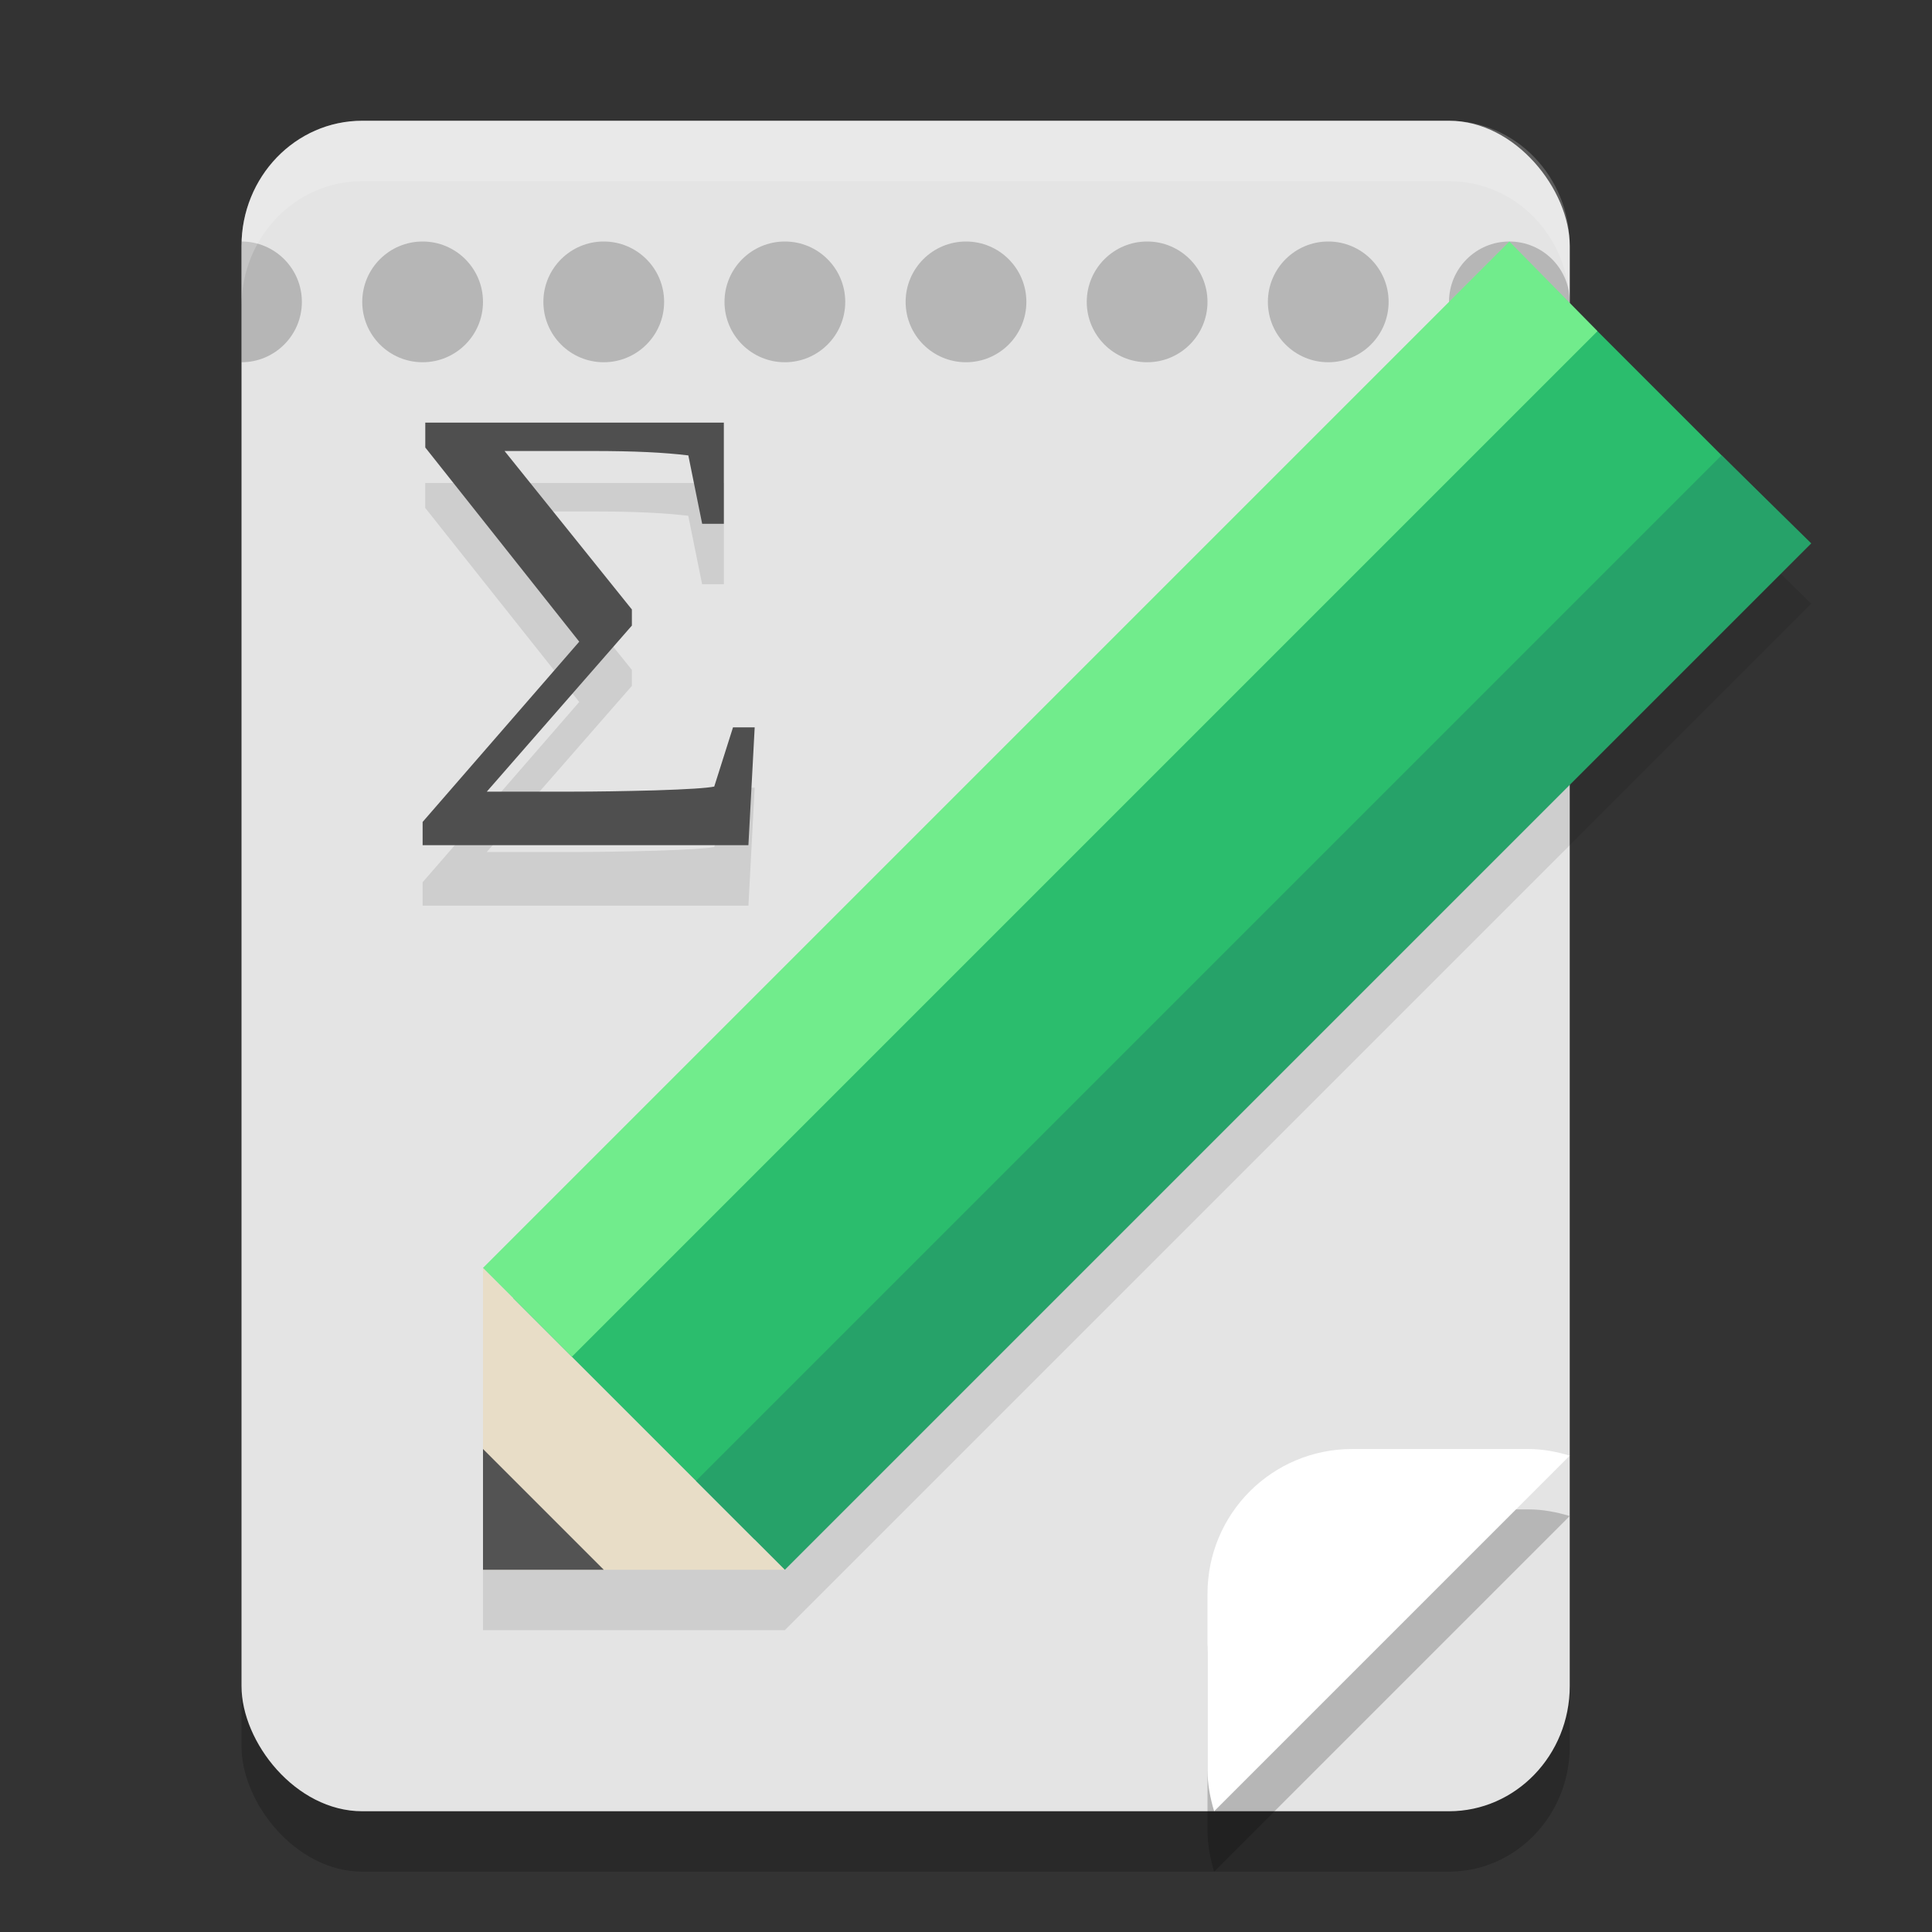
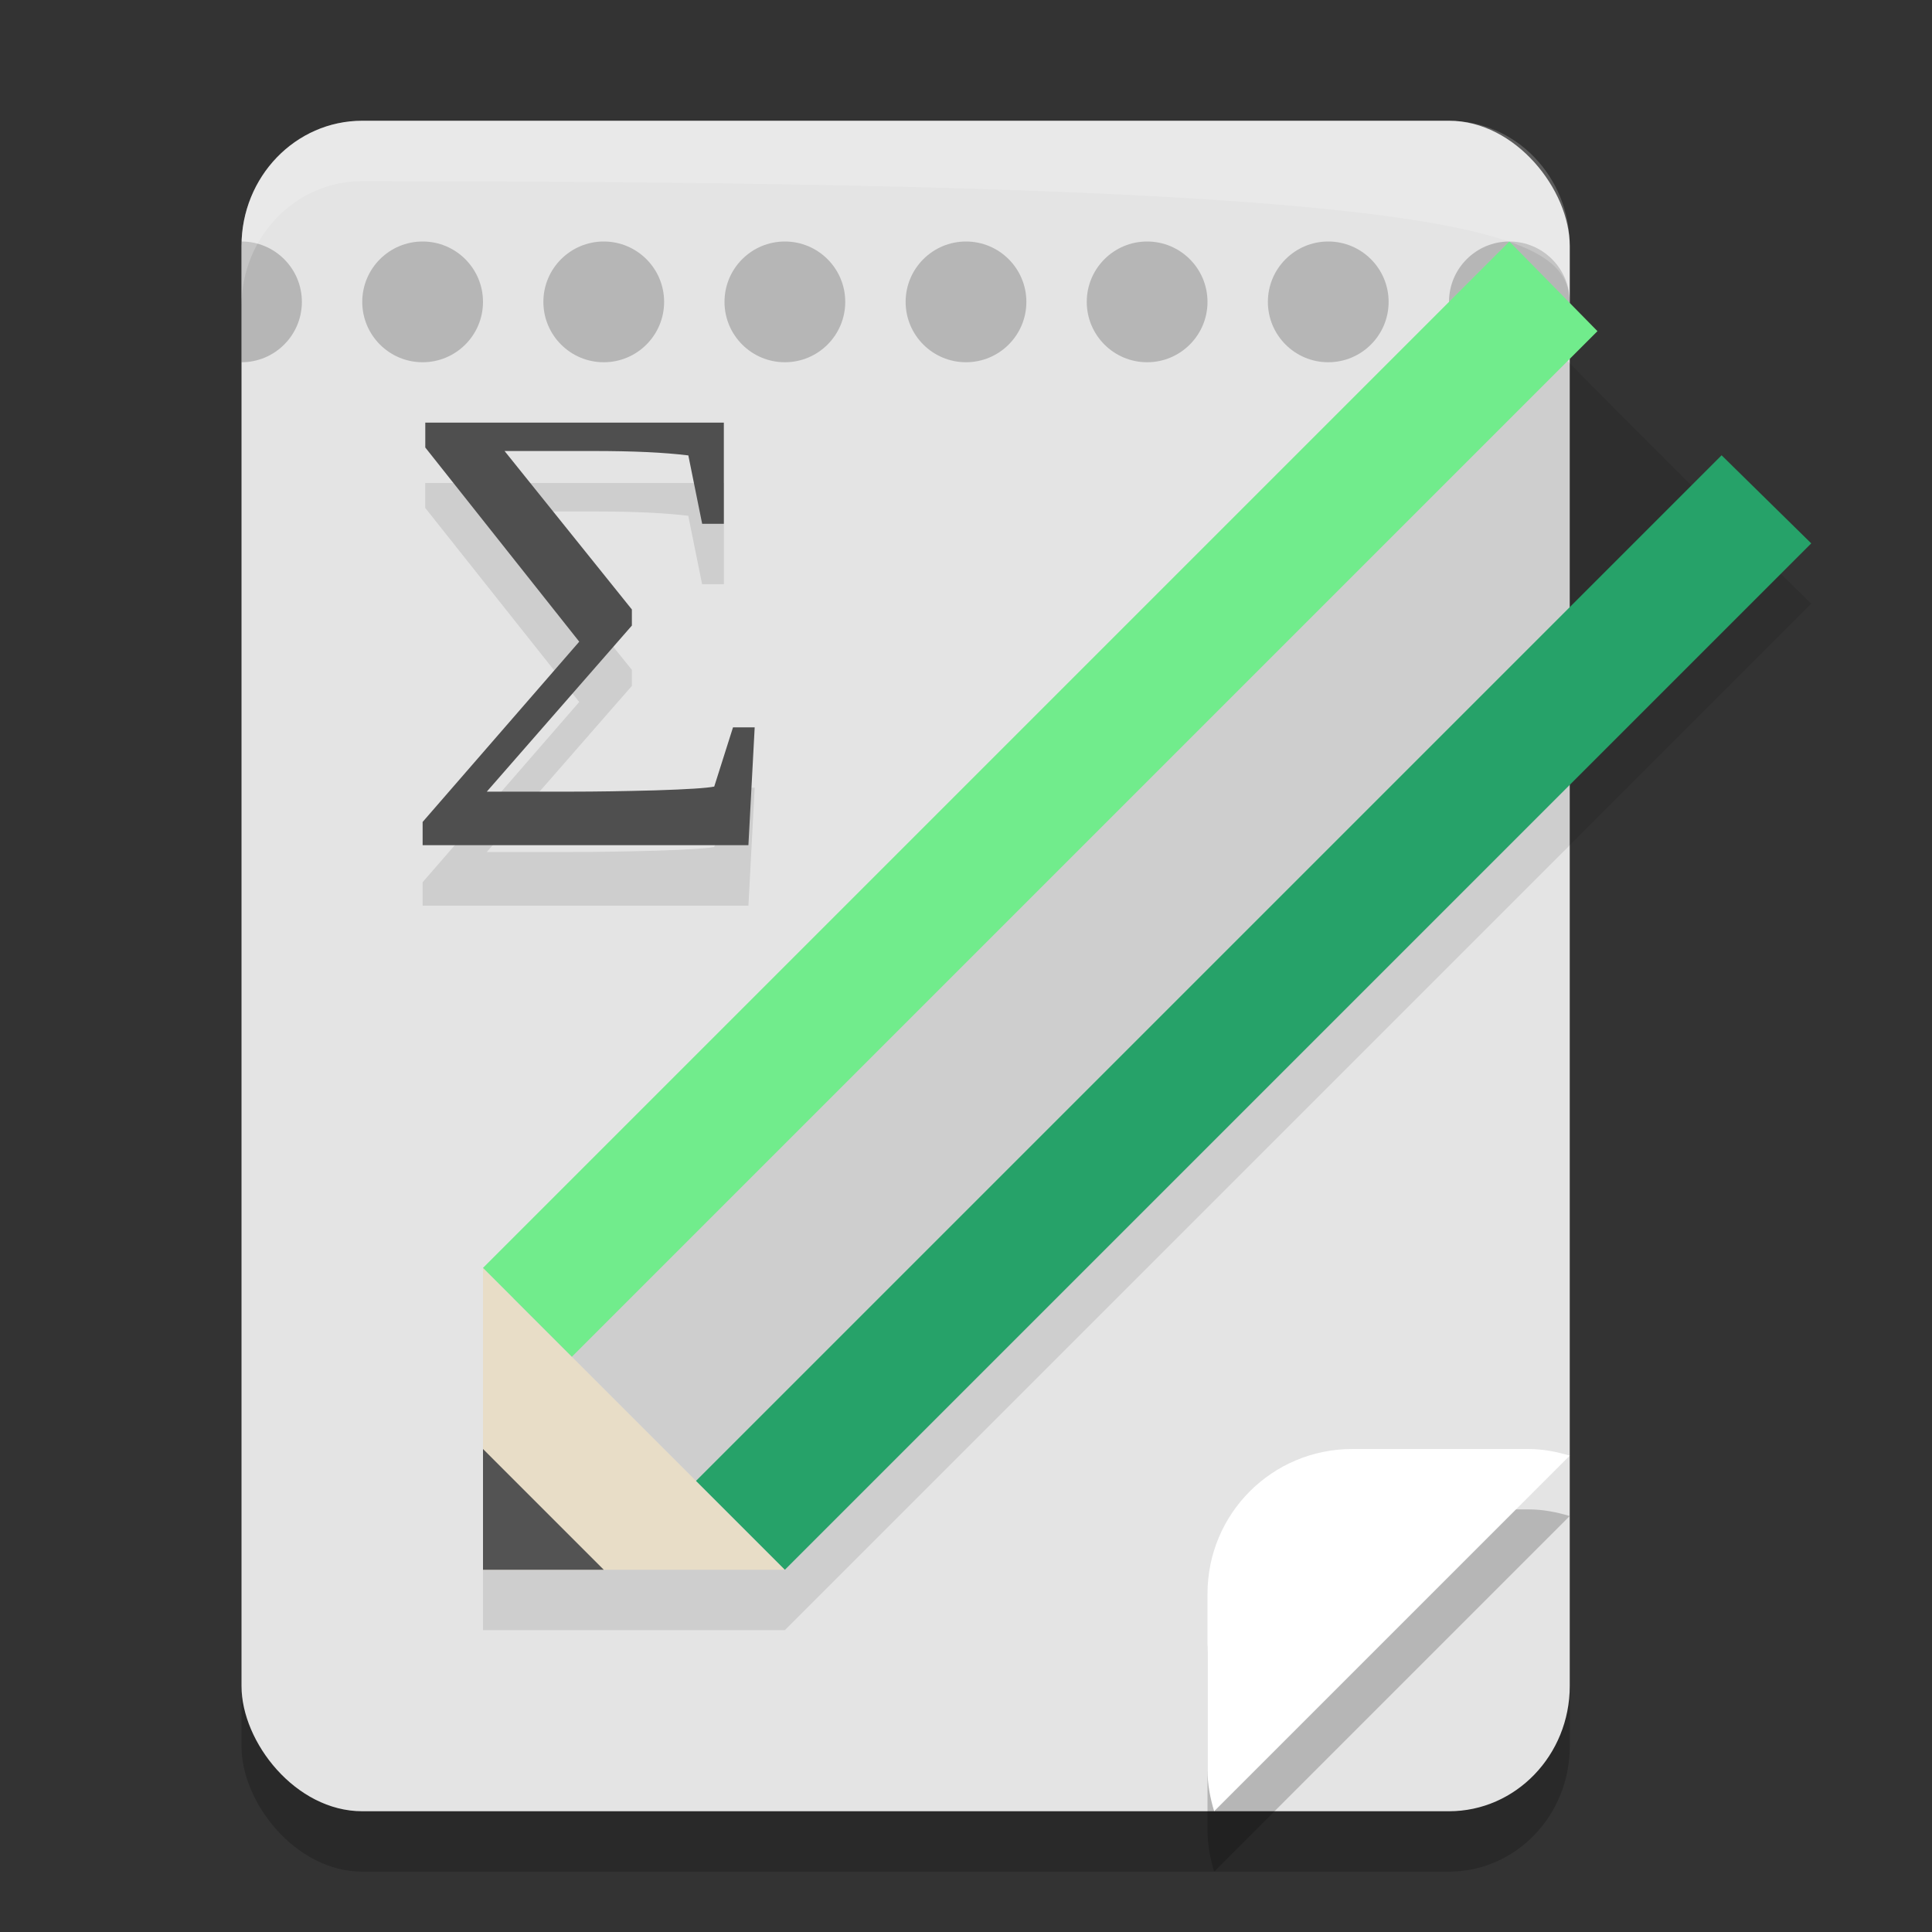
<svg xmlns="http://www.w3.org/2000/svg" width="32" height="32" version="1.1">
  <rect width="100%" height="100%" fill="#333333" stroke="none" />
  <rect style="opacity:0.2" width="22" height="28" x="-26" y="-31" rx="2" ry="2.074" transform="scale(-1)" />
  <rect style="fill:#e4e4e4" width="22" height="28" x="-26" y="-30" rx="2" ry="2.074" transform="scale(-1)" />
  <path style="opacity:0.1" d="M 25,5 8,22 v 5 h 5 L 30,10 28.516,8.541 h -0.002 L 26.459,6.484 Z M 7.043,8 V 8.412 L 9.594,11.627 7,14.613 V 15 h 5.396 L 12.5,13.047 h -0.359 l -0.311,0.982 c -0.12,0.024 -0.448,0.045 -0.982,0.062 -0.531,0.014 -0.983,0.021 -1.361,0.021 H 8.062 l 2.404,-2.752 V 11.096 L 8.357,8.471 h 1.449 c 0.705,0 1.187,0.024 1.594,0.072 l 0.229,1.133 h 0.361 V 8 Z" />
  <path style="opacity:0.2" d="M 4,4 V 6 C 4.552,6 5,5.552 5,5 5,4.448 4.552,4 4,4 Z M 7,4 C 6.448,4 6,4.448 6,5 6,5.552 6.448,6 7,6 7.552,6 8,5.552 8,5 8,4.448 7.552,4 7,4 Z m 3,0 C 9.448,4 9,4.448 9,5 9,5.552 9.448,6 10,6 10.552,6 11,5.552 11,5 11,4.448 10.552,4 10,4 Z m 3,0 c -0.552,0 -1,0.448 -1,1 0,0.552 0.448,1 1,1 0.552,0 1,-0.448 1,-1 0,-0.552 -0.448,-1 -1,-1 z m 3,0 c -0.552,0 -1,0.448 -1,1 0,0.552 0.448,1 1,1 0.552,0 1,-0.448 1,-1 0,-0.552 -0.448,-1 -1,-1 z m 3,0 c -0.552,0 -1,0.448 -1,1 0,0.552 0.448,1 1,1 0.552,0 1,-0.448 1,-1 0,-0.552 -0.448,-1 -1,-1 z m 3,0 c -0.552,0 -1,0.448 -1,1 0,0.552 0.448,1 1,1 0.552,0 1,-0.448 1,-1 0,-0.552 -0.448,-1 -1,-1 z m 3,0 c -0.552,0 -1,0.448 -1,1 0,0.552 0.448,1 1,1 0.552,0 1,-0.448 1,-1 0,-0.552 -0.448,-1 -1,-1 z" />
  <path style="opacity:0.2" d="M 22.399,25 C 21.07,25 20,26.07 20,27.399 v 2.915 C 20,30.555 20.045,30.782 20.11,31 L 26,25.11 C 25.782,25.045 25.555,25 25.314,25 Z" clip-path="url(#clipPath1609-7)" />
  <path style="fill:#ffffff" d="M 22.399,24 C 21.07,24 20,25.07 20,26.399 v 2.915 C 20,29.555 20.045,29.782 20.11,30 L 26,24.11 C 25.782,24.045 25.555,24 25.314,24 Z" clip-path="url(#clipPath1609-7)" />
  <path style="fill:#e8ddc7" d="m 8,26 v -5 l 5,5 z" />
  <path style="fill:#535353" d="m 8,26 7e-7,-2 2,2 z" />
-   <path style="fill:#2bbd6d" d="M 12.5,25.5 8.5,21.5 25.487,4.513 l 4,4 z" />
  <path style="fill:#71ec8c" d="M 9.472,22.472 8,21 25,4 l 1.459,1.485 z" />
  <path style="fill:#26a269" d="M 11.528,24.528 13,26 30,9 28.515,7.541 Z" />
  <path style="fill:#4f4f4f" d="m 10.466,10.095 v 0.266 l -2.403,2.751 h 1.423 c 0.378,0 0.832,-0.007 1.363,-0.021 0.534,-0.017 0.861,-0.038 0.981,-0.063 l 0.311,-0.981 H 12.5 l -0.104,1.952 H 7 V 13.614 L 9.594,10.628 7.044,7.412 V 7 H 11.989 V 8.676 H 11.63 L 11.401,7.543 C 10.994,7.494 10.512,7.47 9.807,7.47 H 8.357 Z" />
-   <path style="fill:#ffffff;opacity:0.2" d="M 6 2 C 4.892 2 4 2.925 4 4.074 L 4 5.074 C 4 3.925 4.892 3 6 3 L 24 3 C 25.108 3 26 3.925 26 5.074 L 26 4.074 C 26 2.925 25.108 2 24 2 L 6 2 z" />
+   <path style="fill:#ffffff;opacity:0.2" d="M 6 2 C 4.892 2 4 2.925 4 4.074 L 4 5.074 C 4 3.925 4.892 3 6 3 C 25.108 3 26 3.925 26 5.074 L 26 4.074 C 26 2.925 25.108 2 24 2 L 6 2 z" />
</svg>